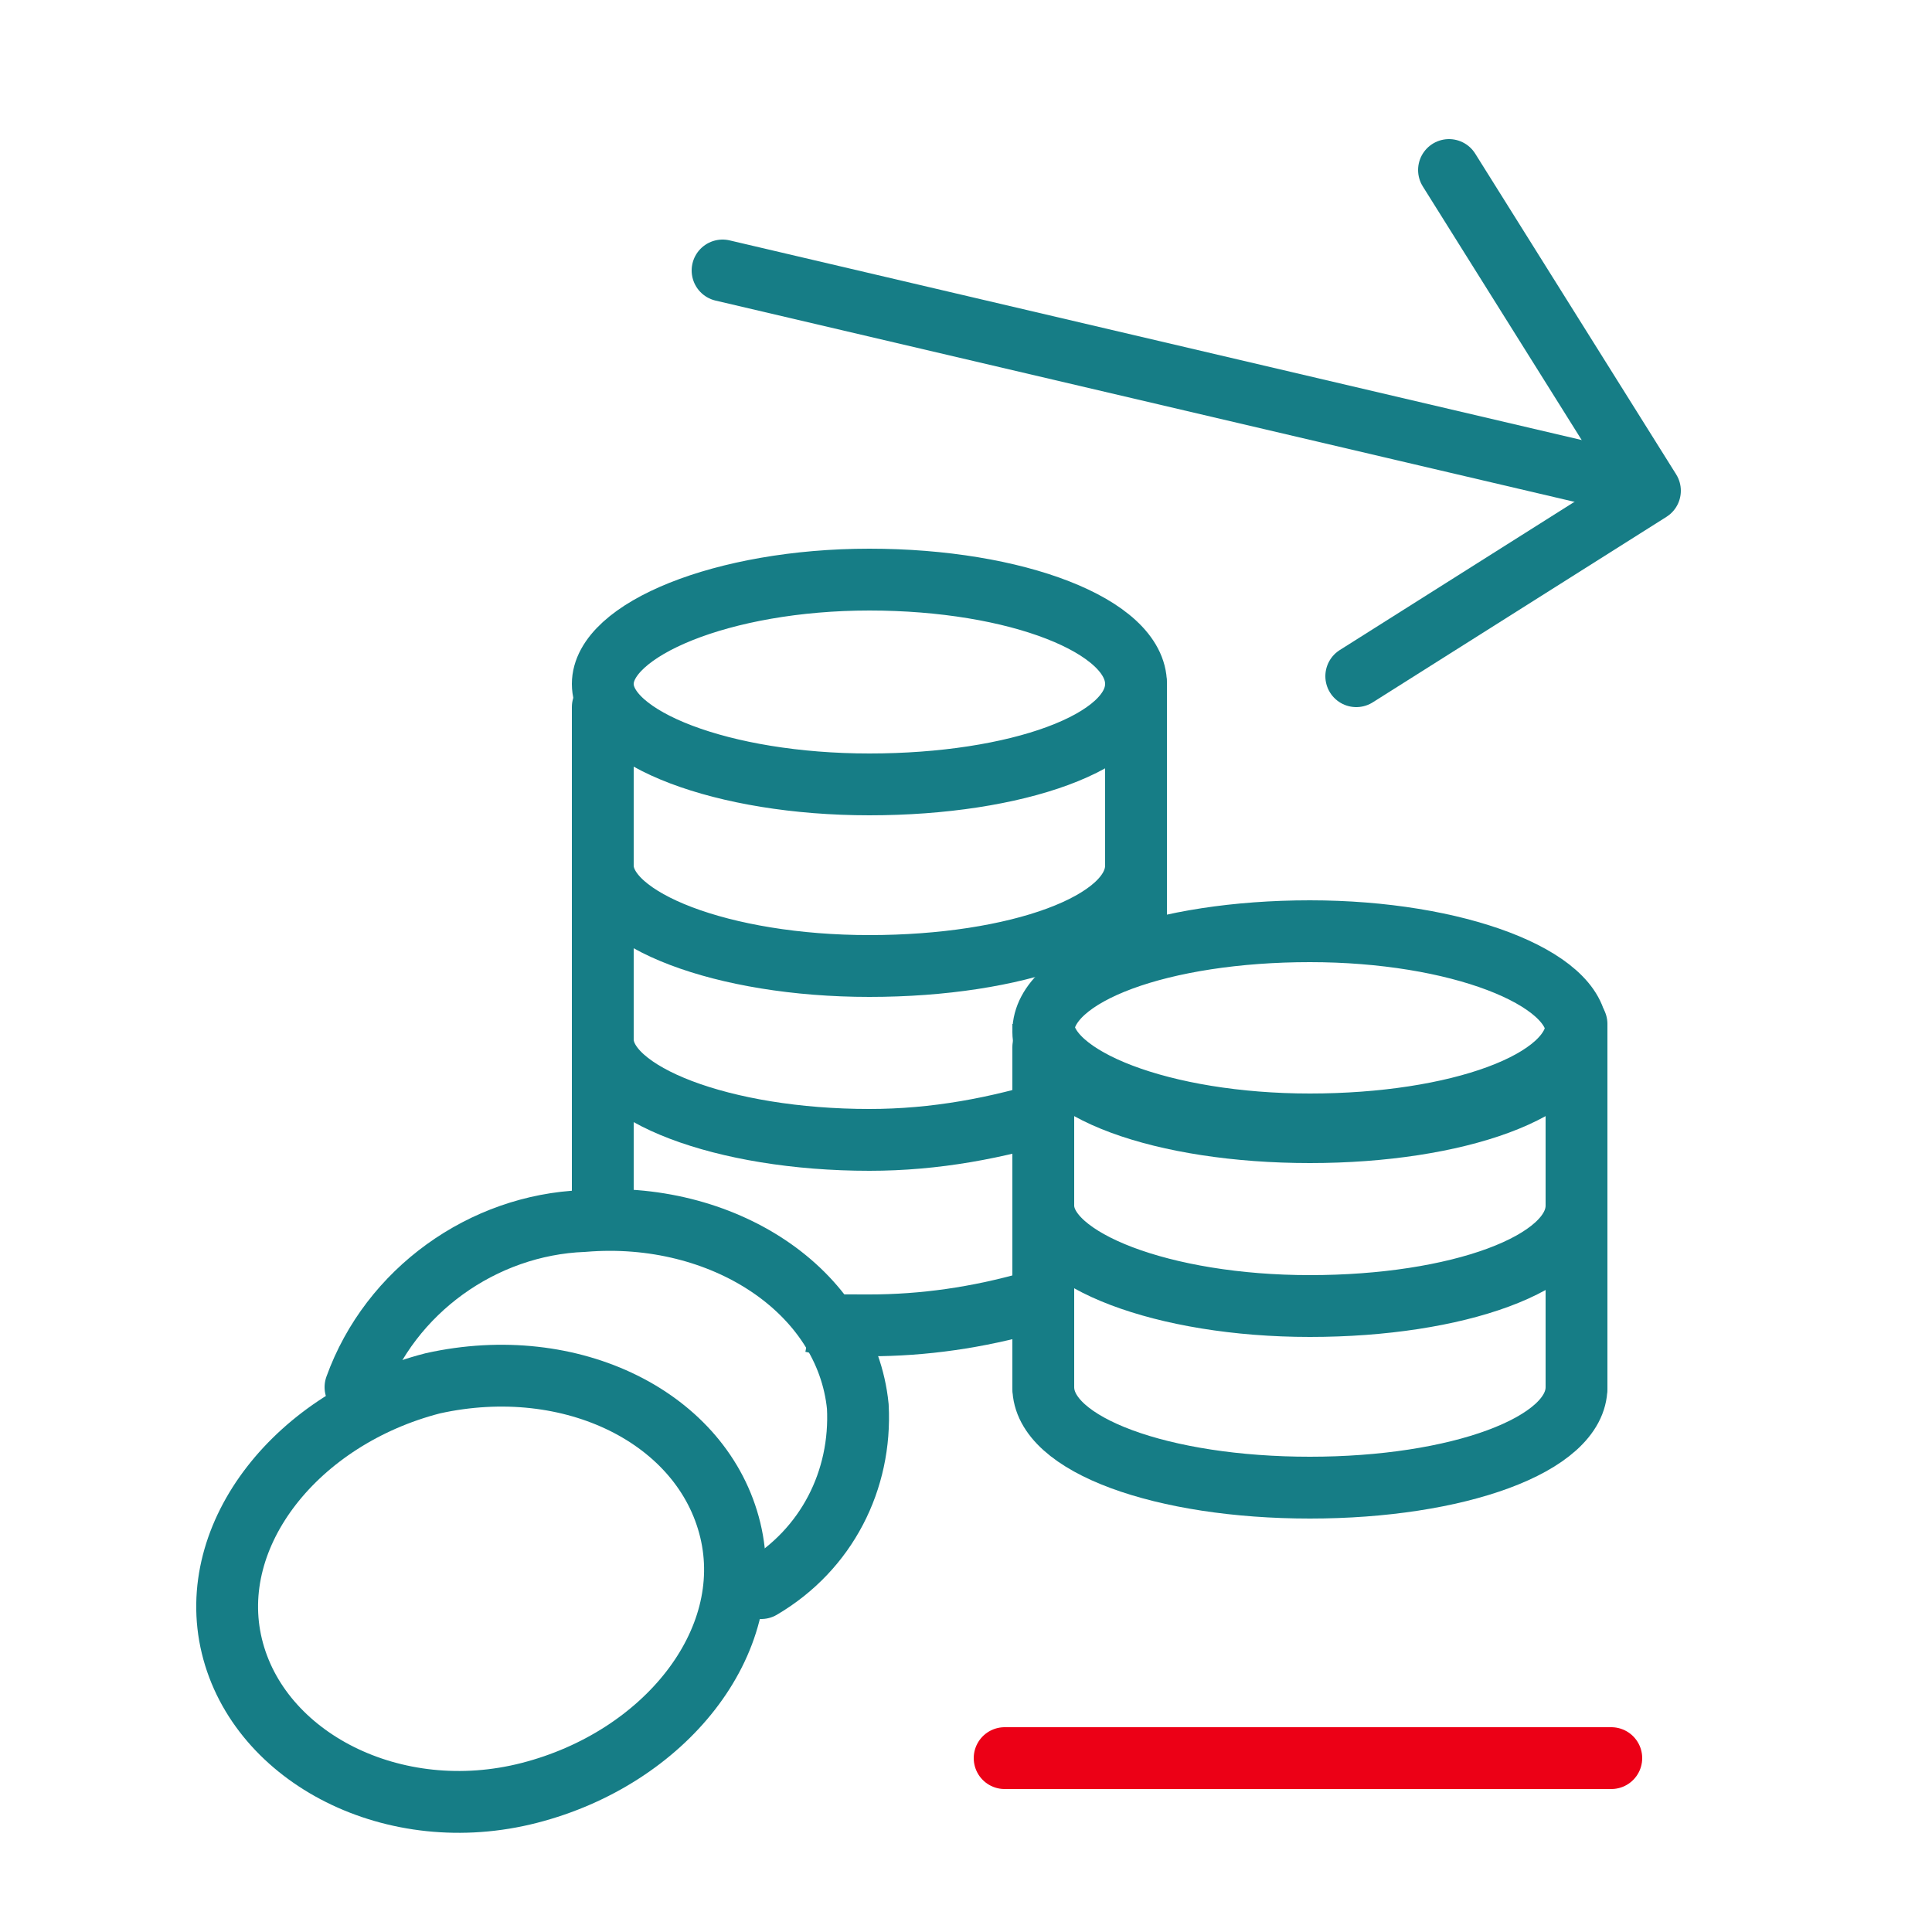
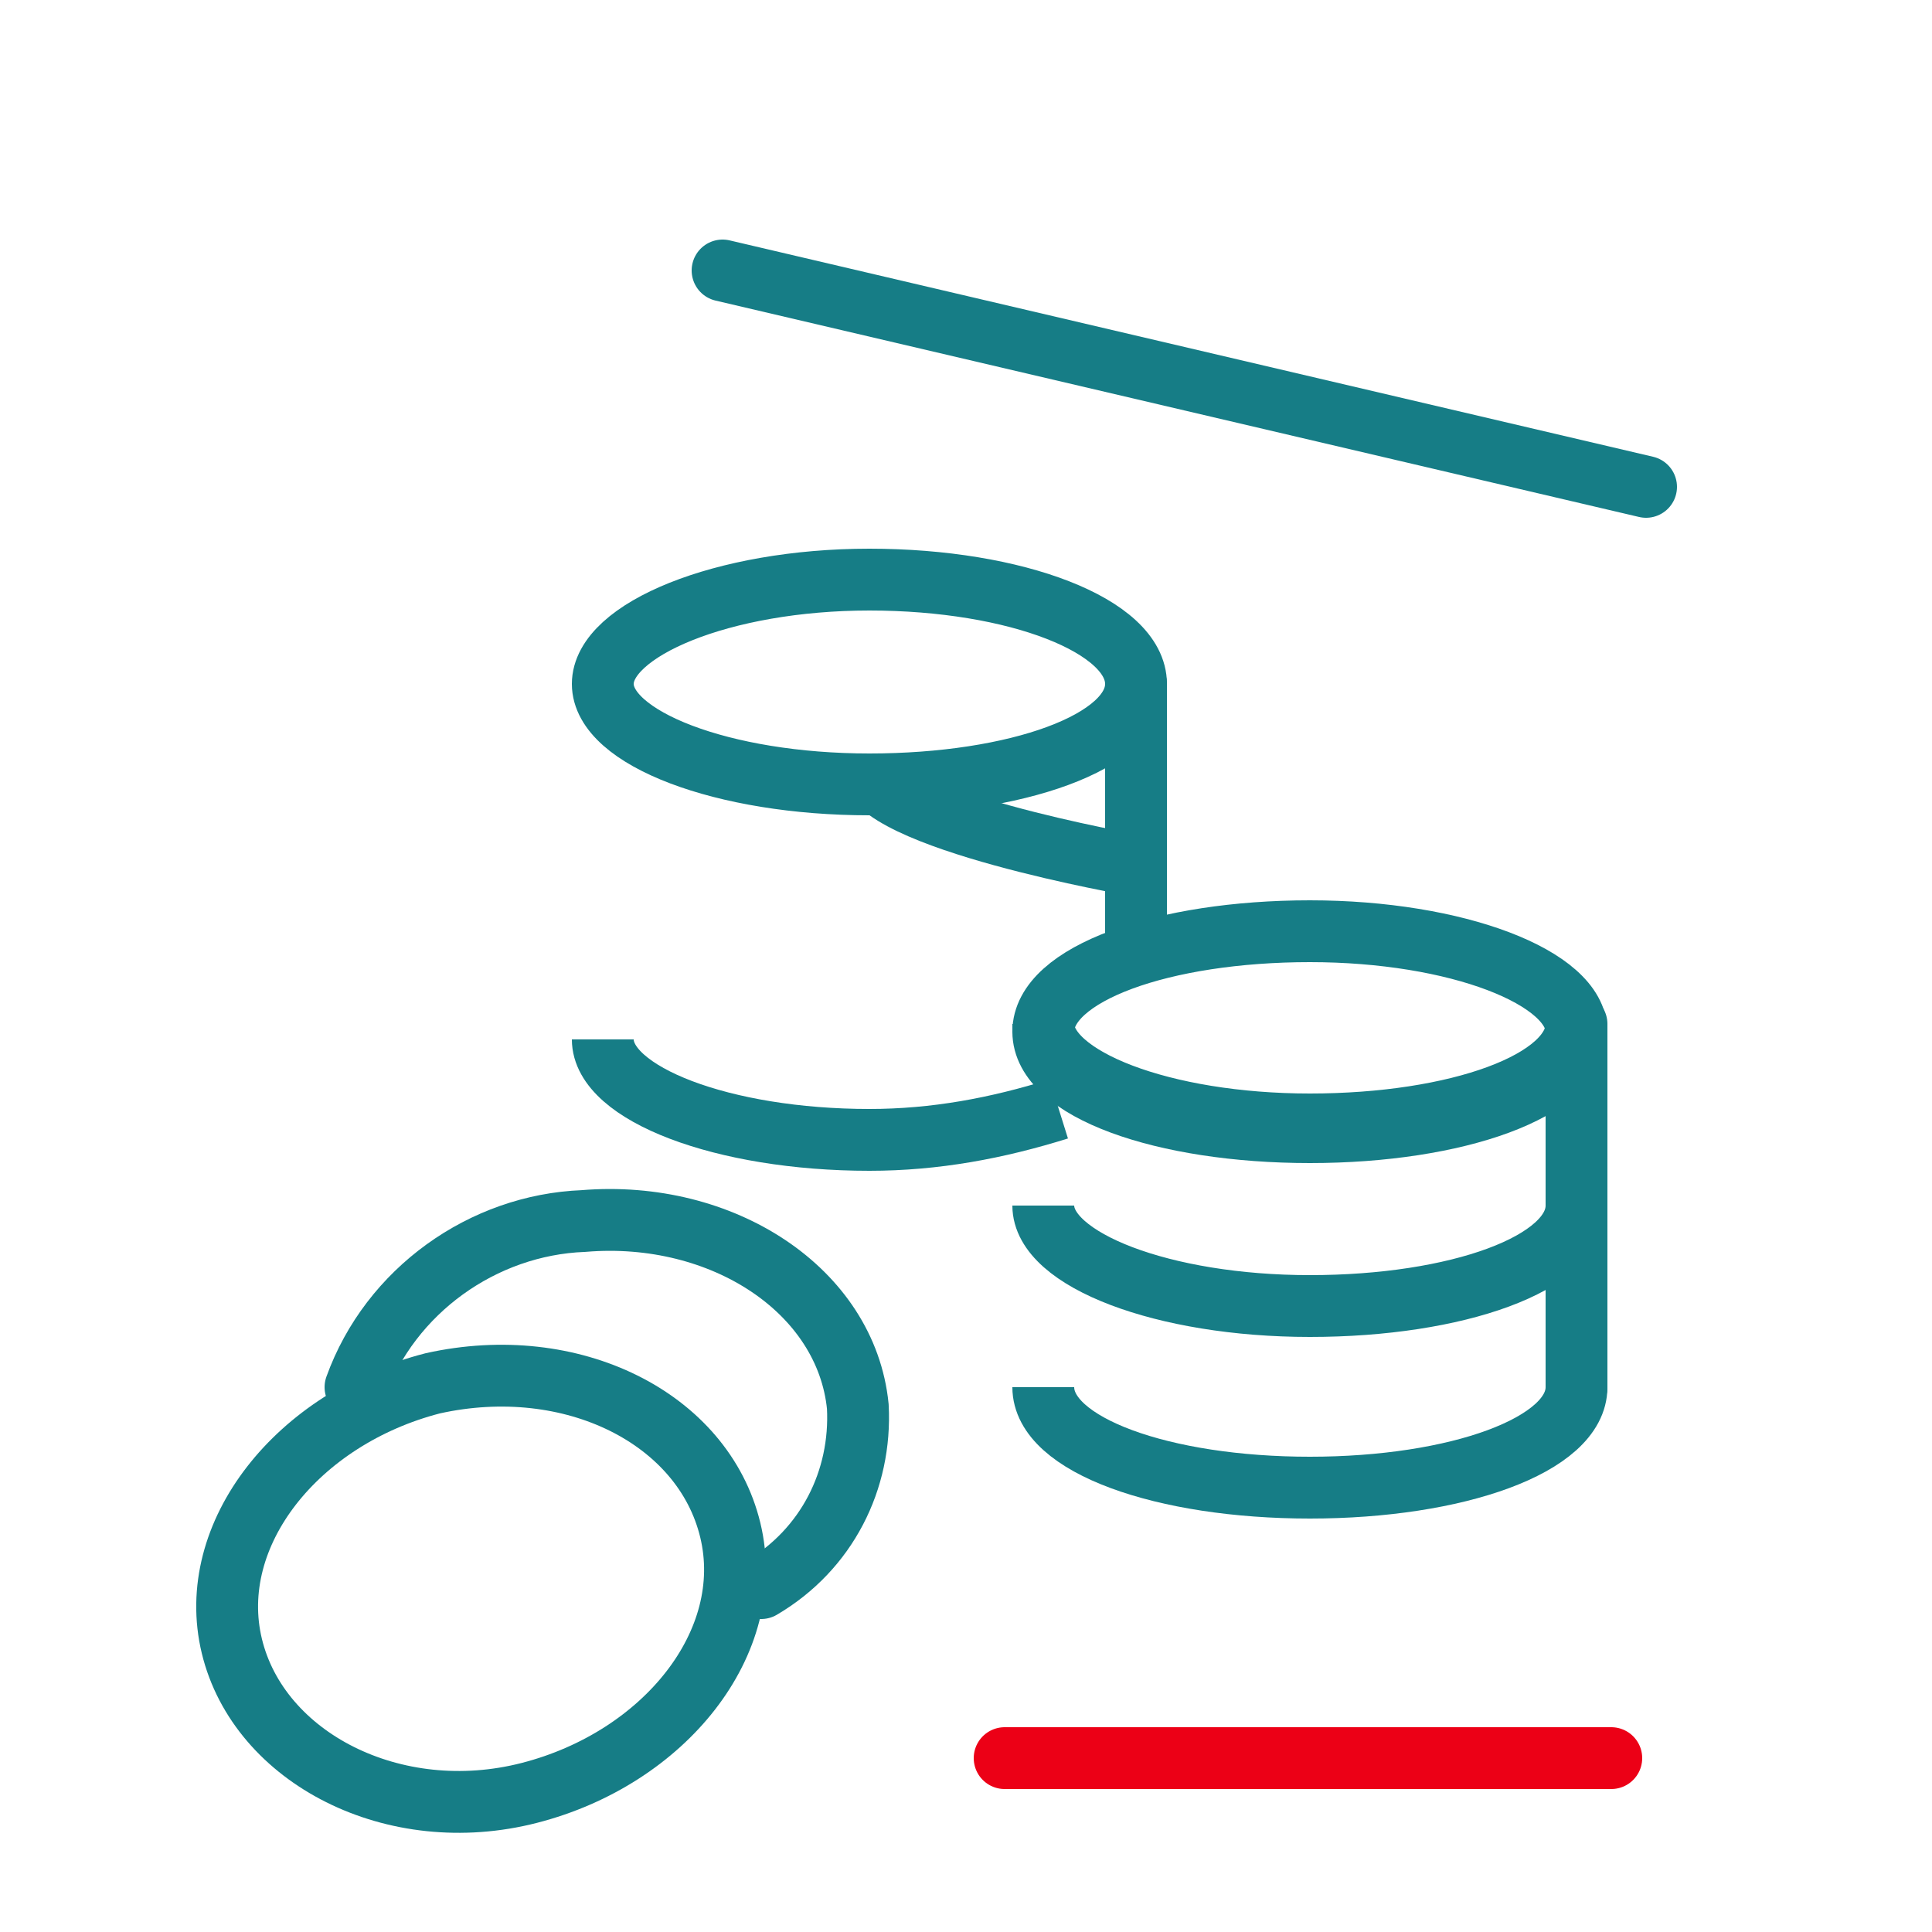
<svg xmlns="http://www.w3.org/2000/svg" id="Vrstva_3" data-name="Vrstva 3" version="1.1" viewBox="0 0 50 50">
  <defs>
    <style>
      .cls-1, .cls-2, .cls-3 {
        stroke-miterlimit: 10;
      }

      .cls-1, .cls-2, .cls-3, .cls-4, .cls-5 {
        fill: none;
      }

      .cls-1, .cls-2, .cls-3, .cls-5 {
        stroke: #167d86;
      }

      .cls-1, .cls-3, .cls-4 {
        stroke-width: 1.6px;
      }

      .cls-2 {
        stroke-width: 1.6px;
      }

      .cls-2, .cls-3, .cls-4, .cls-5 {
        stroke-linecap: round;
      }

      .cls-4 {
        stroke: #ec0016;
      }

      .cls-4, .cls-5 {
        stroke-linejoin: round;
      }

      .cls-5 {
        stroke-width: 1.6px;
      }
    </style>
  </defs>
  <line class="cls-4" x1="26" y1="45.5" x2="41.7" y2="45.5" />
  <path class="cls-1" d="M29.4,17.7c0,1.5-3.1,2.6-6.9,2.6s-6.9-1.2-6.9-2.6,3.1-2.7,6.9-2.7,6.9,1.2,6.9,2.7h0Z" />
-   <path class="cls-1" d="M29.4,22.4c0,1.5-3.1,2.6-6.9,2.6s-6.9-1.2-6.9-2.6" />
+   <path class="cls-1" d="M29.4,22.4s-6.9-1.2-6.9-2.6" />
  <path class="cls-1" d="M27.4,28.7c-1.6.5-3.2.8-4.9.8-3.8,0-6.9-1.2-6.9-2.6" />
-   <path class="cls-1" d="M26.7,33.7c-1.4.4-2.8.6-4.2.6s-1,0-1.5-.1" />
  <line class="cls-3" x1="29.4" y1="17.7" x2="29.4" y2="24.6" />
-   <line class="cls-3" x1="15.6" y1="18.3" x2="15.6" y2="31.3" />
  <path class="cls-2" d="M18.9,39.6c.7,2.9-1.7,5.9-5.2,6.8s-7-.9-7.7-3.8c-.7-2.9,1.7-5.9,5.2-6.8,3.6-.8,7,.9,7.7,3.8h0Z" />
  <path class="cls-3" d="M9.2,35.9c.9-2.5,3.3-4.2,5.9-4.3,3.6-.3,6.8,1.8,7.1,4.8.1,1.9-.8,3.7-2.5,4.7" />
  <path class="cls-1" d="M40.8,26.7c0,1.5-3.1,2.6-6.9,2.6s-6.9-1.1-6.9-2.6,3.1-2.6,6.9-2.6,6.9,1.2,6.9,2.6h0Z" />
  <path class="cls-1" d="M40.8,26.5c0,1.5-3.1,2.6-6.9,2.6s-6.9-1.2-6.9-2.6" />
  <path class="cls-1" d="M40.8,31.2c0,1.5-3.1,2.6-6.9,2.6s-6.9-1.2-6.9-2.6" />
  <path class="cls-1" d="M40.8,35.9c0,1.5-3.1,2.6-6.9,2.6s-6.9-1.1-6.9-2.6" />
  <line class="cls-3" x1="40.8" y1="26.5" x2="40.8" y2="35.9" />
-   <line class="cls-3" x1="27" y1="27.1" x2="27" y2="35.9" />
  <g>
    <path class="cls-5" d="M18.7,7l23.9,5.6" />
-     <polyline class="cls-5" points="37.5 4.4 42.7 12.7 35.1 17.5" />
  </g>
</svg>